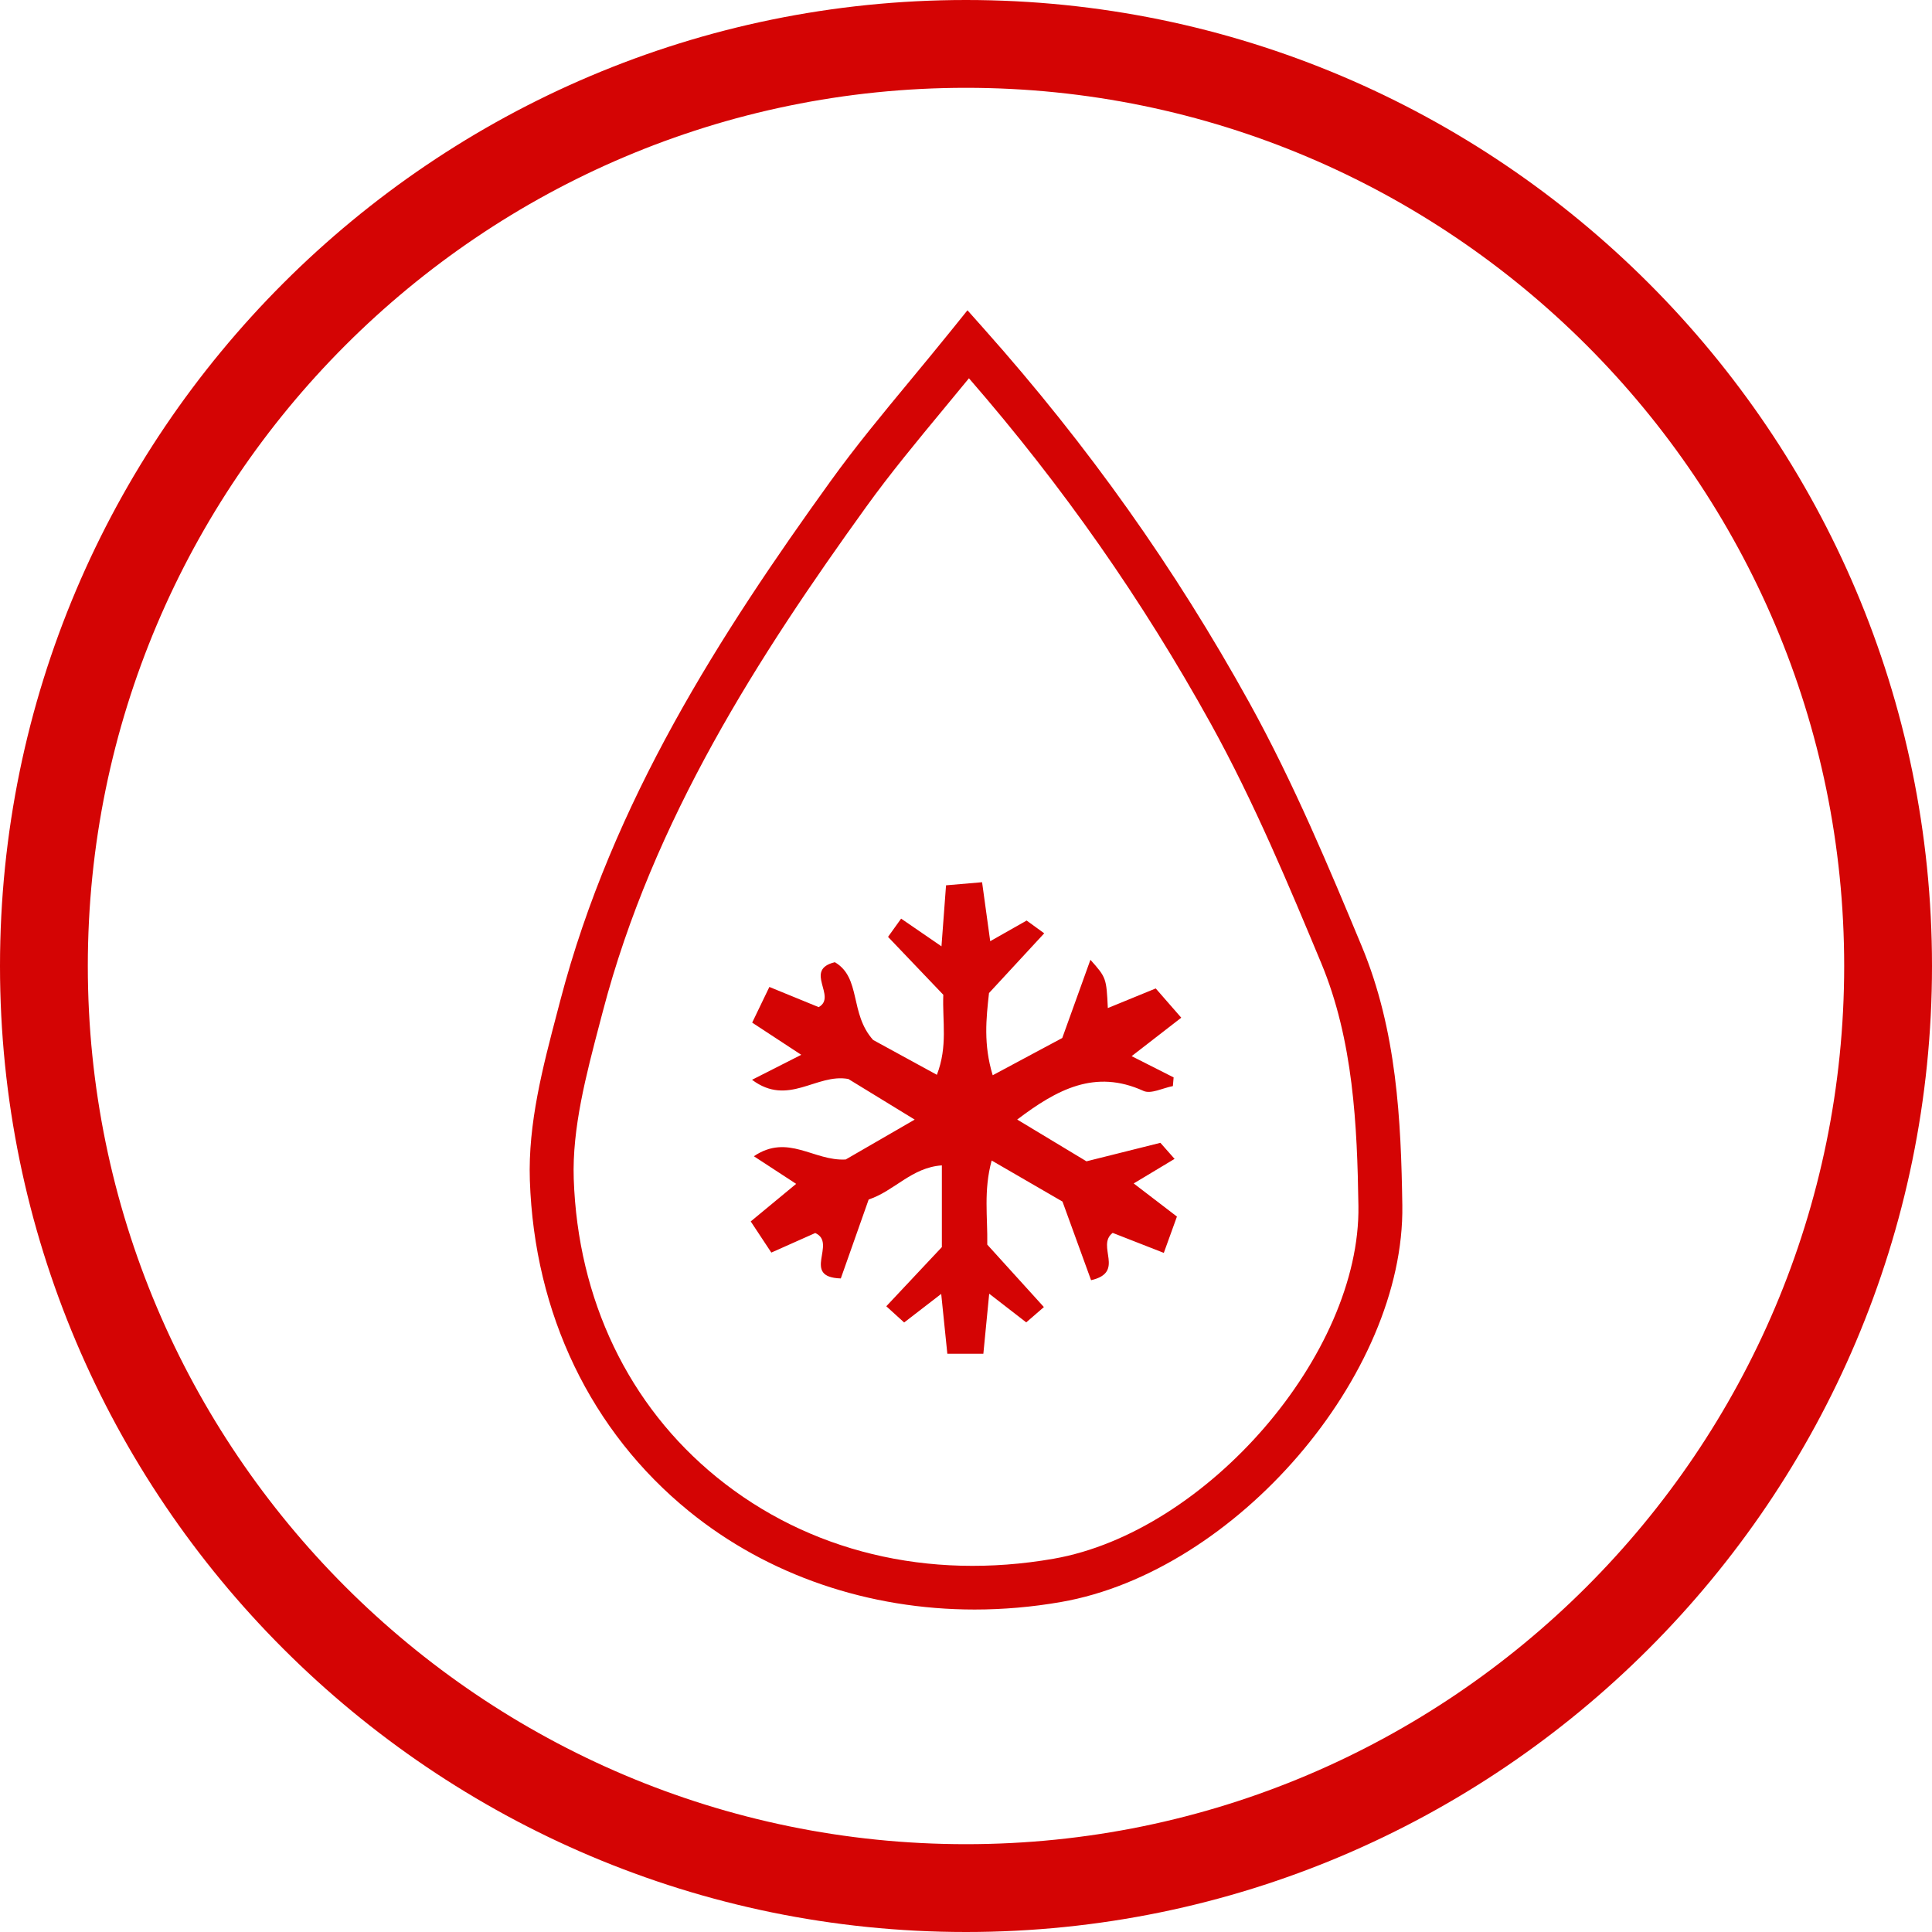
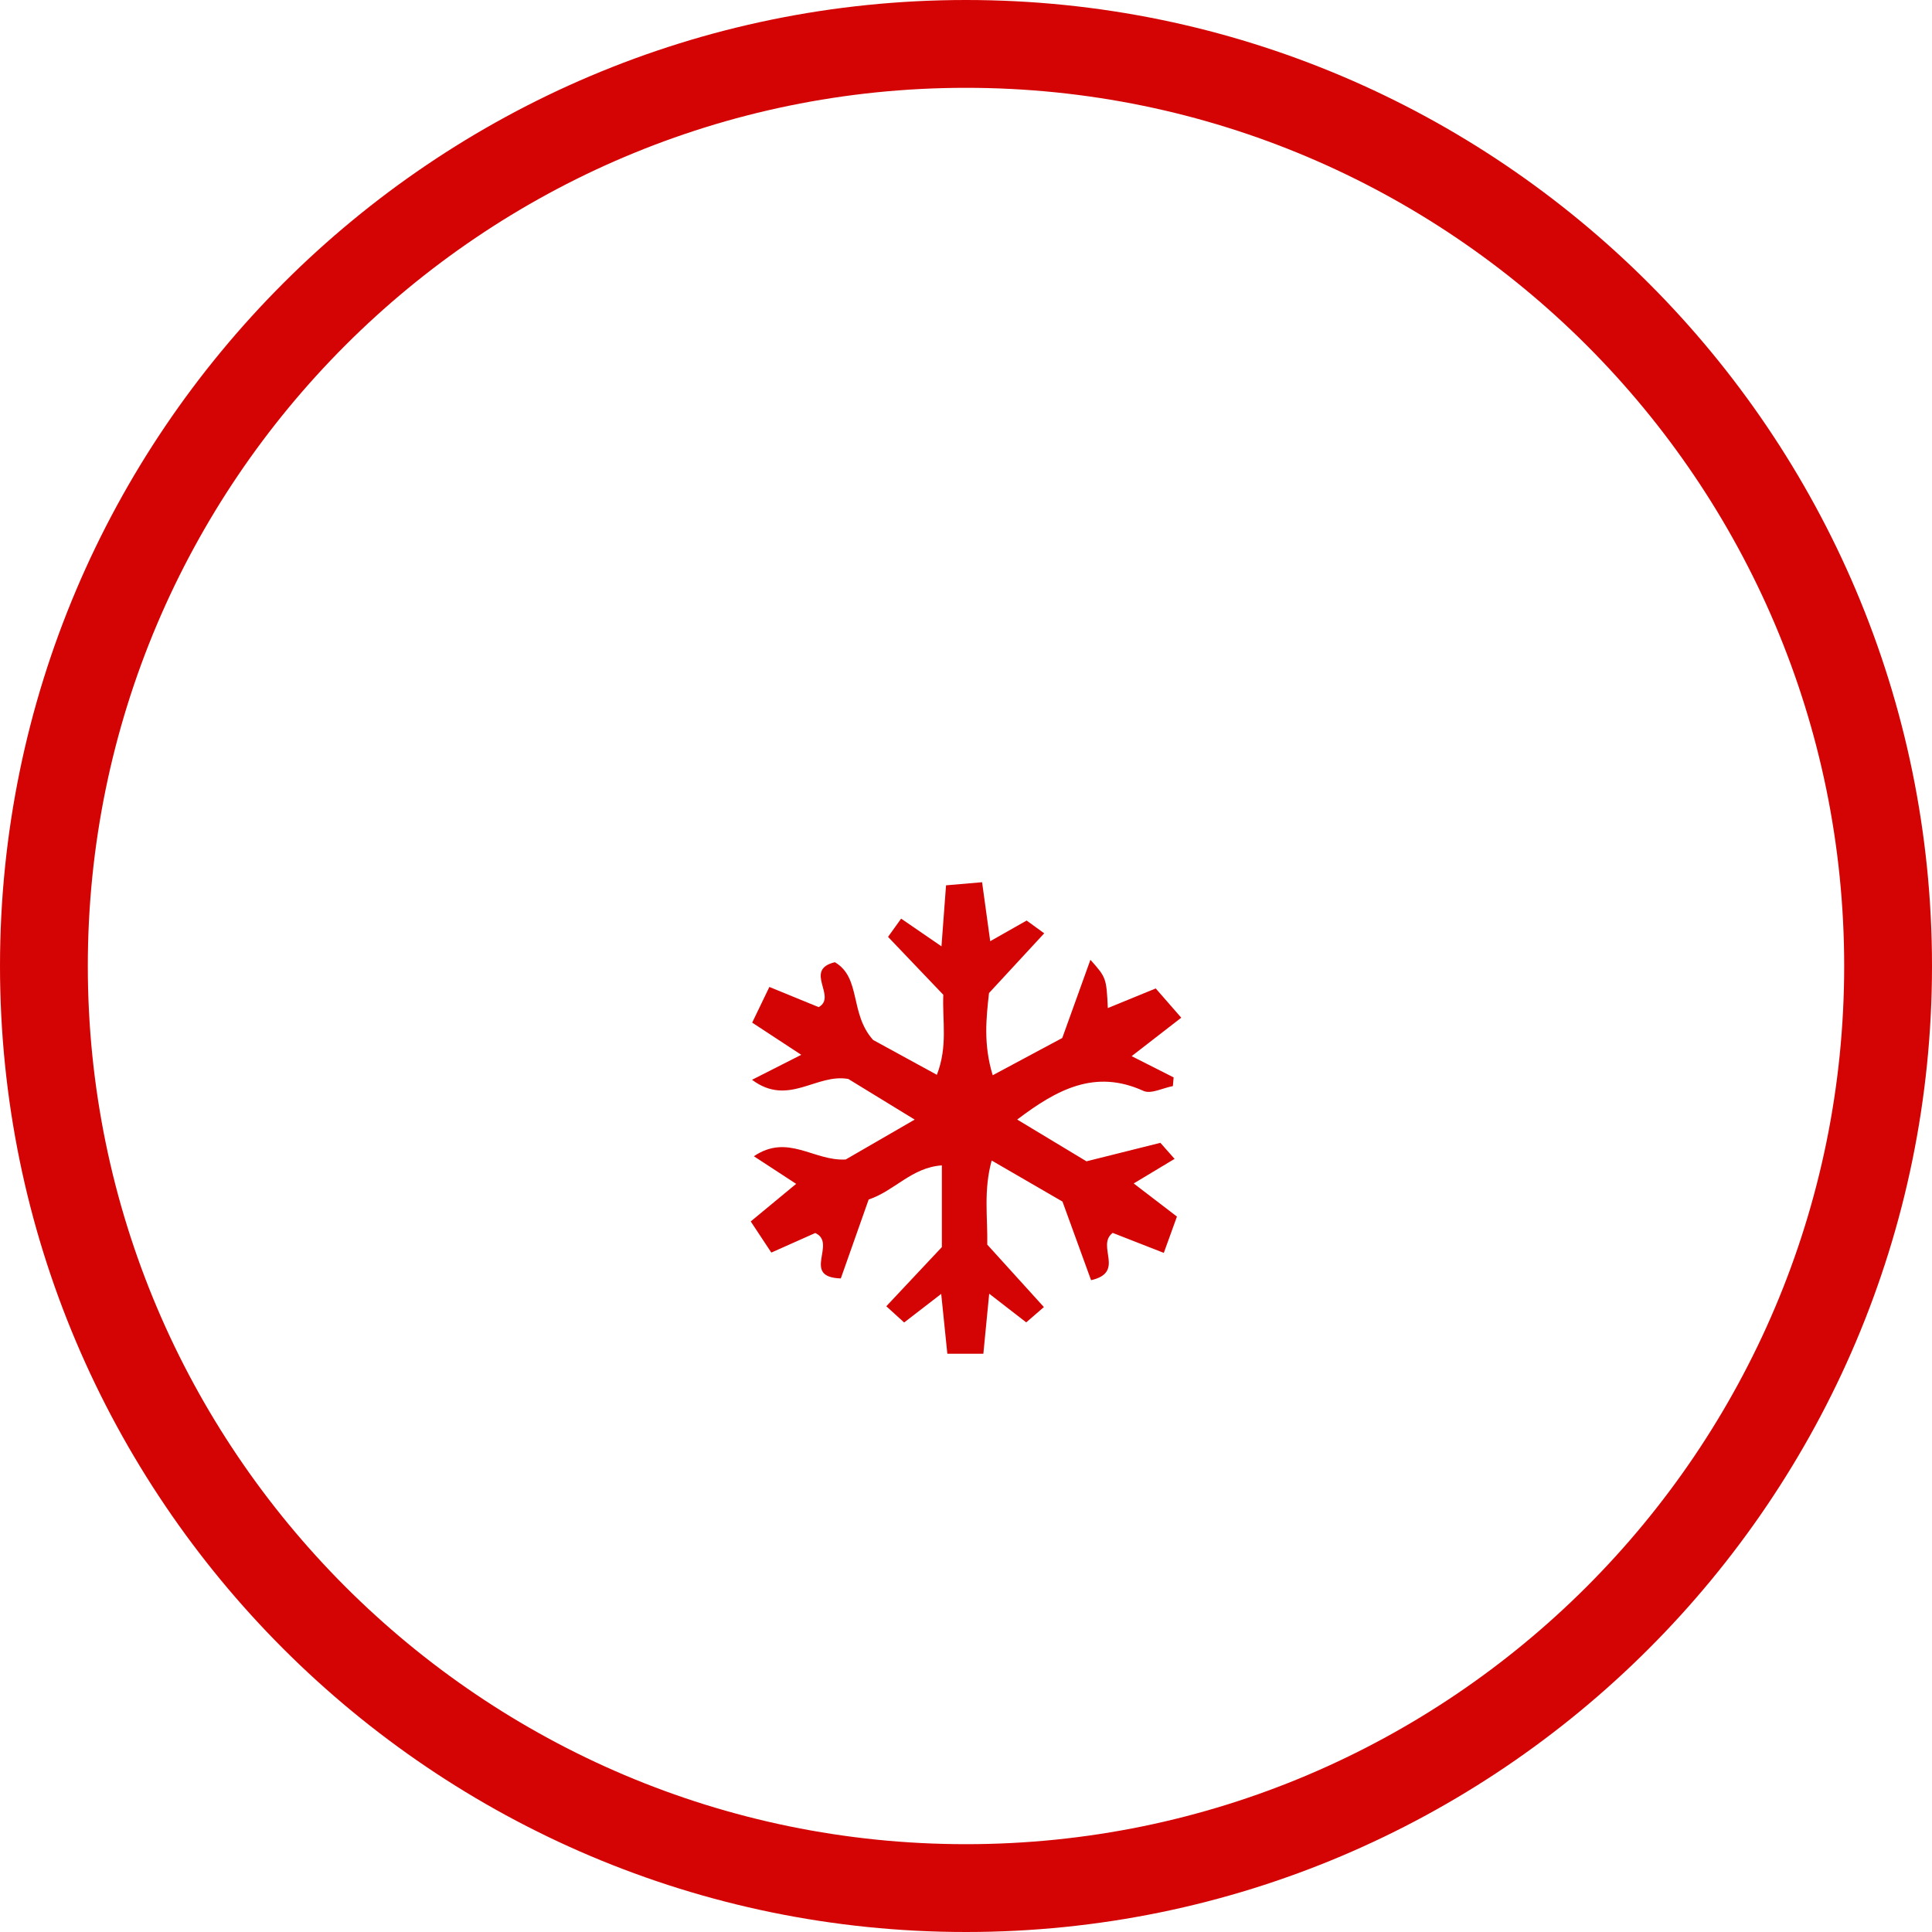
<svg xmlns="http://www.w3.org/2000/svg" version="1.1" id="Layer_1" x="0px" y="0px" viewBox="0 0 88 88" style="enable-background:new 0 0 88 88;" xml:space="preserve">
  <g id="XMLID_705_">
    <path id="XMLID_2_" style="fill:#D40404;" d="M44,88C19.738,88,0,68.262,0,44S19.738,0,44,0s44,19.738,44,44 S68.262,88,44,88z M44,4C21.944,4,4,21.944,4,44c0,22.056,17.944,40,40,40c22.056,0,40-17.944,40-40 C84,21.944,66.056,4,44,4z" />
  </g>
  <g id="XMLID_1_">
    <g id="XMLID_15_">
-       <path id="XMLID_6_" style="fill:#D40404;" d="M44.393,73.312c-4.82,0-9.412-1.554-13.003-4.472 c-4.475-3.636-7.051-8.991-7.256-15.08c-0.087-2.588,0.592-5.169,1.249-7.665l0.136-0.519 c2.374-9.074,7.322-16.736,12.316-23.665c1.131-1.57,2.352-3.045,3.645-4.607 c0.603-0.729,1.219-1.474,1.846-2.251l0.741-0.92l0.785,0.882 c4.722,5.307,8.666,10.864,12.054,16.991c2.026,3.665,3.668,7.605,5.115,11.082 c1.604,3.851,1.795,7.946,1.853,11.812c0.115,7.731-7.585,16.682-15.545,18.069 C47.01,73.199,45.693,73.312,44.393,73.312z M44.134,17.23c-0.376,0.459-0.748,0.908-1.114,1.351 c-1.271,1.536-2.471,2.986-3.563,4.501c-4.88,6.771-9.712,14.245-12.003,23.001l-0.137,0.521 c-0.62,2.357-1.261,4.794-1.184,7.09c0.185,5.501,2.5,10.329,6.518,13.595 c4.171,3.389,9.619,4.705,15.334,3.71c6.979-1.217,13.989-9.326,13.889-16.069 c-0.055-3.67-0.23-7.549-1.698-11.072c-1.429-3.429-3.047-7.315-5.02-10.883 C52.026,27.319,48.414,22.157,44.134,17.23z" />
-     </g>
+       </g>
    <g id="XMLID_16_">
      <path style="fill:#D40404;" d="M45.216,48.976c1.101-0.59,2.079-1.113,3.169-1.697 c0.402-1.116,0.826-2.294,1.282-3.562c0.721,0.81,0.728,0.83,0.793,2.199 c0.699-0.287,1.348-0.553,2.182-0.894c0.34,0.39,0.697,0.799,1.163,1.333 c-0.858,0.665-1.556,1.206-2.26,1.751c0.649,0.329,1.281,0.648,1.912,0.968 c-0.011,0.132-0.023,0.264-0.034,0.396c-0.452,0.084-0.998,0.375-1.34,0.219 c-2.201-1.002-3.935-0.071-5.751,1.305c1.071,0.645,2.092,1.261,3.155,1.902 c1.097-0.274,2.189-0.547,3.367-0.842c0.17,0.192,0.356,0.402,0.647,0.731 c-0.639,0.384-1.181,0.71-1.863,1.119c0.666,0.51,1.241,0.95,1.97,1.509 c-0.178,0.492-0.364,1.007-0.598,1.654c-0.914-0.357-1.651-0.646-2.329-0.911 c-0.772,0.589,0.596,1.795-0.984,2.155c-0.421-1.158-0.847-2.33-1.302-3.581 c-1.01-0.586-2.042-1.184-3.226-1.87c-0.375,1.377-0.179,2.567-0.2,3.831 c0.827,0.912,1.68,1.852,2.579,2.844c-0.306,0.265-0.522,0.452-0.805,0.697 c-0.564-0.437-1.078-0.835-1.686-1.306c-0.096,0.983-0.175,1.798-0.266,2.734 c-0.571,0-1.055,0-1.641,0c-0.097-0.948-0.18-1.76-0.279-2.725 c-0.604,0.466-1.123,0.866-1.688,1.302c-0.286-0.26-0.497-0.452-0.813-0.739 c0.867-0.924,1.687-1.797,2.531-2.695c0-1.206,0-2.401,0-3.722c-1.38,0.095-2.156,1.163-3.334,1.555 c-0.427,1.211-0.851,2.41-1.269,3.595c-1.83-0.058-0.152-1.611-1.164-2.069 c-0.547,0.244-1.223,0.545-2.001,0.891c-0.314-0.475-0.586-0.887-0.938-1.419 c0.706-0.583,1.324-1.095,2.069-1.711c-0.618-0.404-1.18-0.771-1.926-1.258 c1.555-1.049,2.724,0.232,4.183,0.148c0.857-0.496,1.894-1.095,3.142-1.817 c-1.158-0.709-2.147-1.314-3.022-1.85c-1.465-0.266-2.732,1.275-4.387,0.037 c0.858-0.435,1.498-0.76,2.242-1.138c-0.705-0.462-1.387-0.909-2.235-1.466 c0.252-0.523,0.489-1.015,0.783-1.625c0.854,0.35,1.541,0.631,2.245,0.919 c0.858-0.474-0.708-1.698,0.738-2.046c1.21,0.711,0.66,2.335,1.743,3.542 c0.726,0.397,1.762,0.963,2.904,1.587c0.503-1.307,0.246-2.428,0.292-3.646 c-0.806-0.845-1.637-1.715-2.517-2.637c0.198-0.275,0.36-0.501,0.596-0.831 c0.614,0.421,1.155,0.793,1.838,1.262c0.07-0.939,0.134-1.792,0.208-2.779 c0.545-0.047,1.028-0.088,1.642-0.141c0.127,0.922,0.237,1.721,0.37,2.686 c0.578-0.328,1.068-0.606,1.659-0.941c0.187,0.136,0.41,0.298,0.801,0.582 c-0.872,0.944-1.674,1.811-2.515,2.721C44.919,46.392,44.789,47.57,45.216,48.976z" />
    </g>
  </g>
  <g id="XMLID_23_"> </g>
  <g id="XMLID_24_"> </g>
  <g id="XMLID_25_"> </g>
  <g id="XMLID_26_"> </g>
  <g id="XMLID_27_"> </g>
  <g id="XMLID_28_"> </g>
</svg>